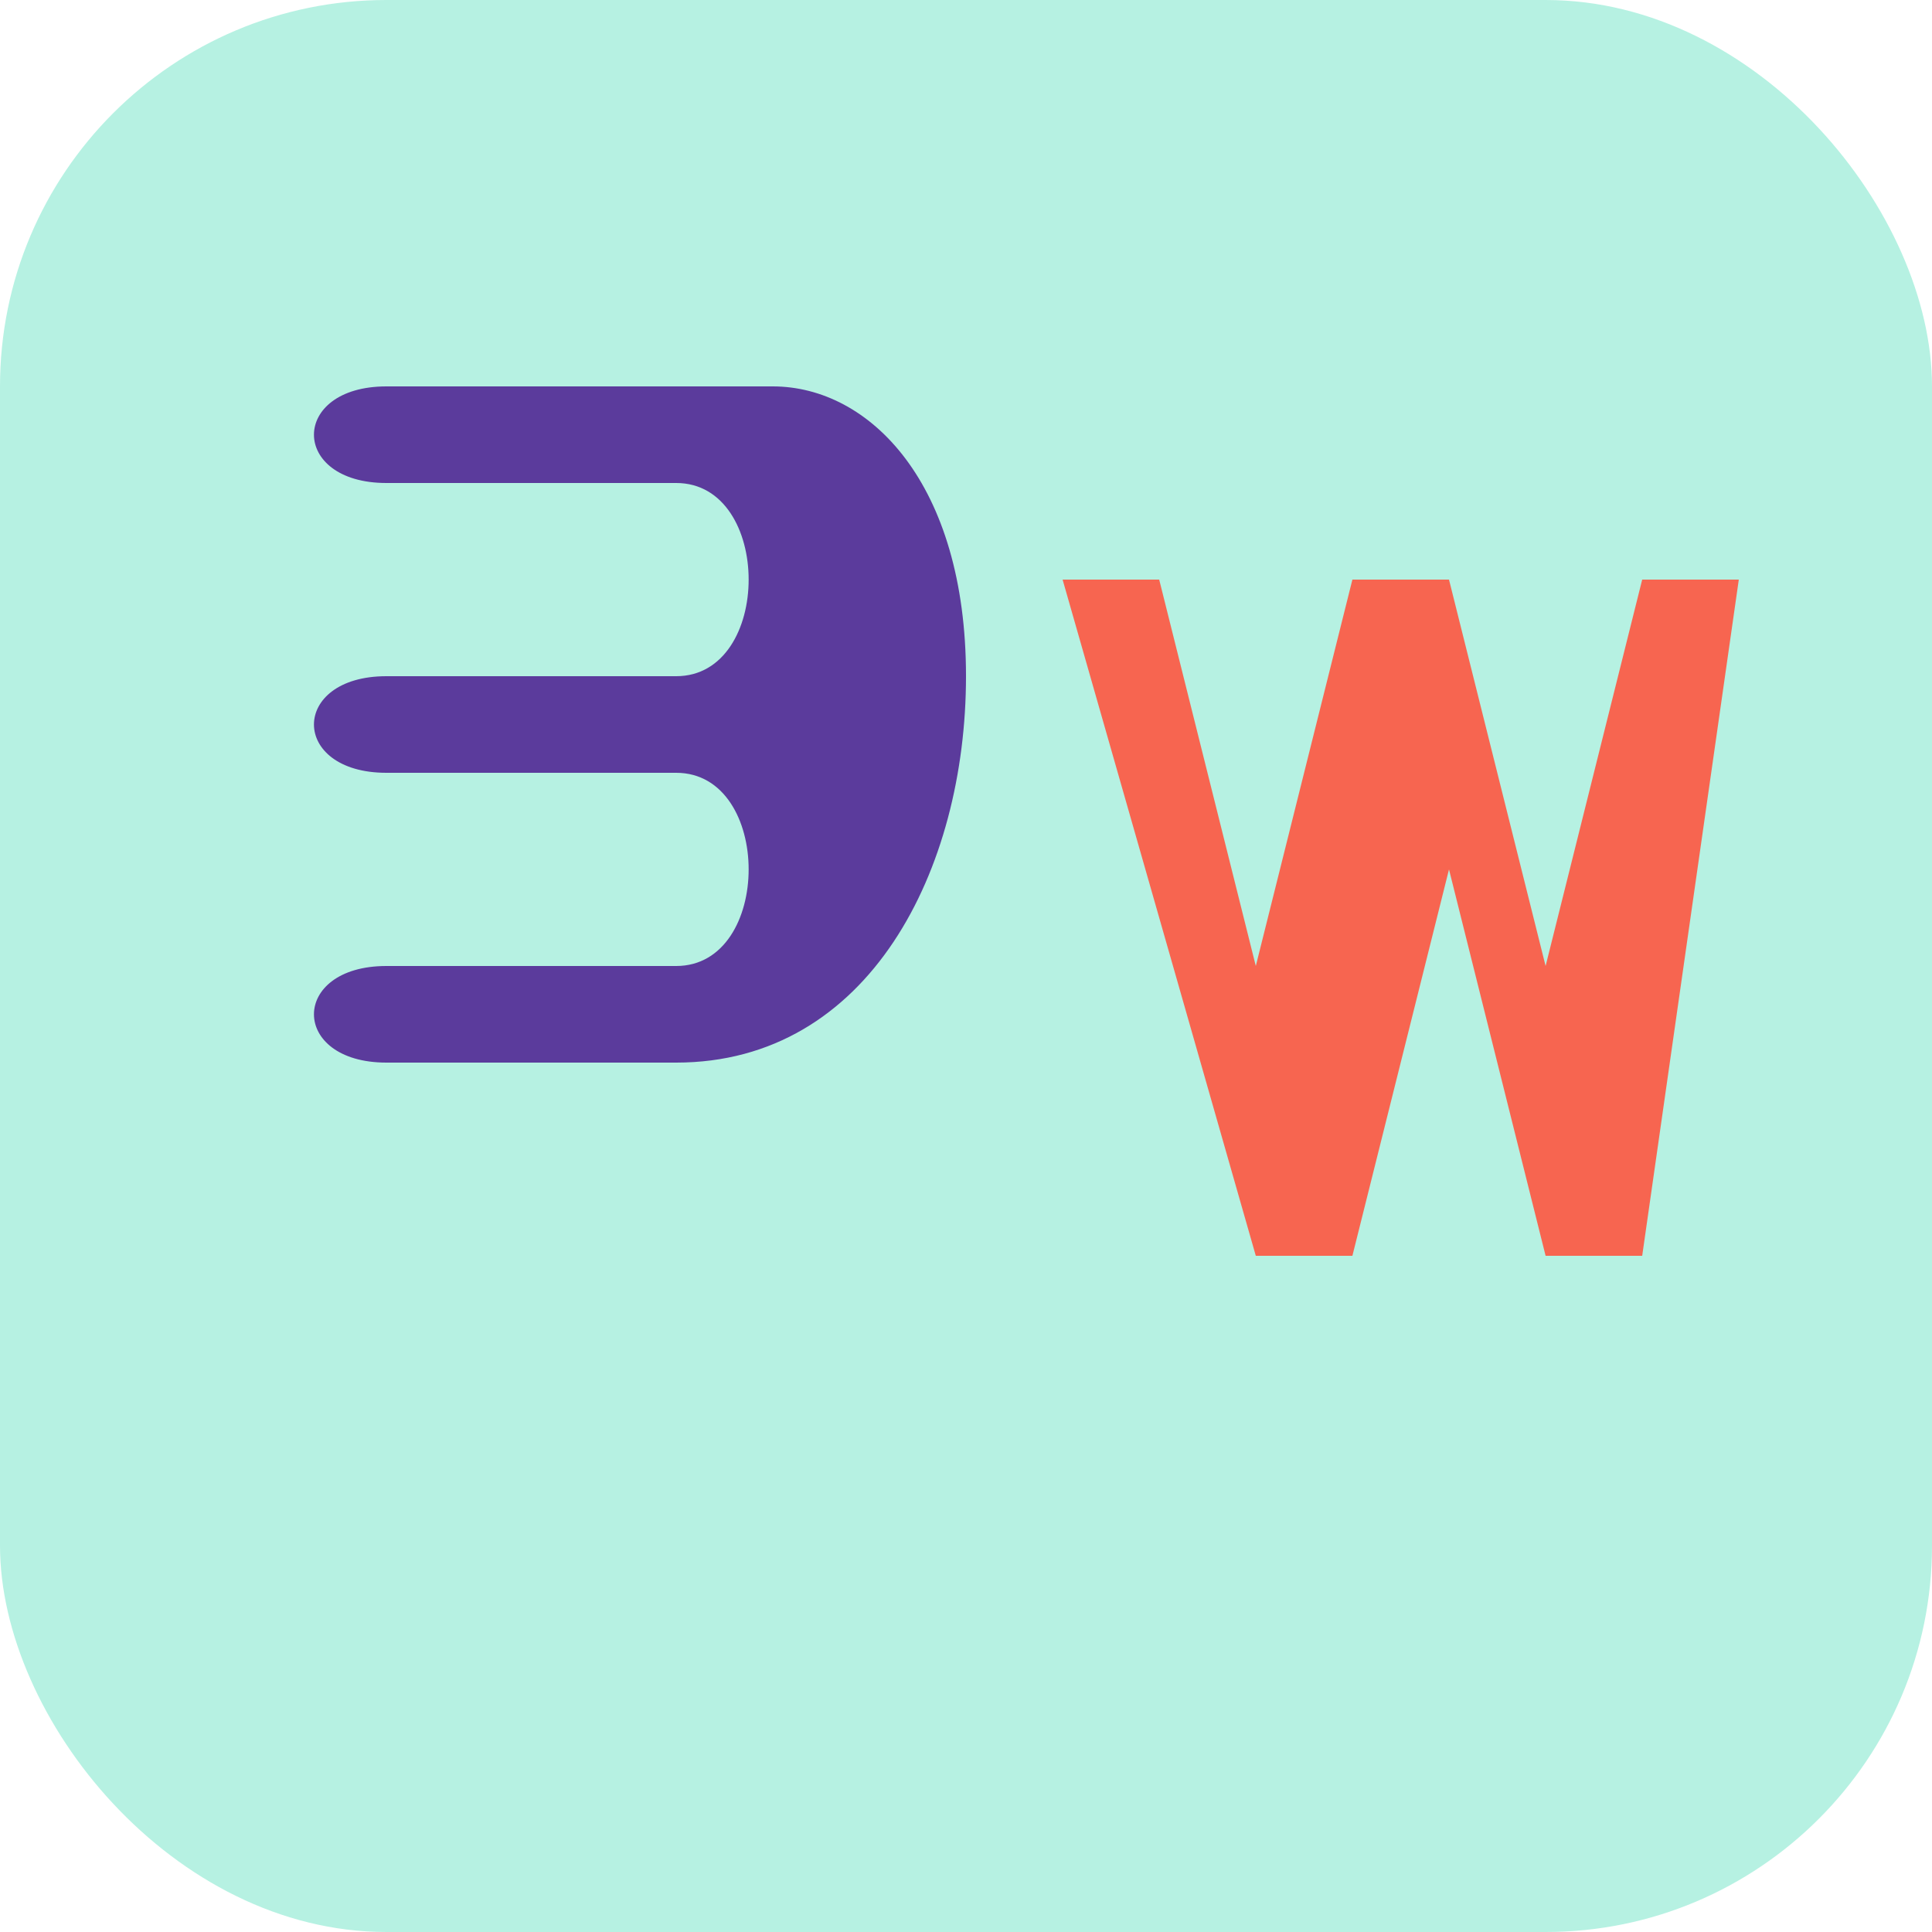
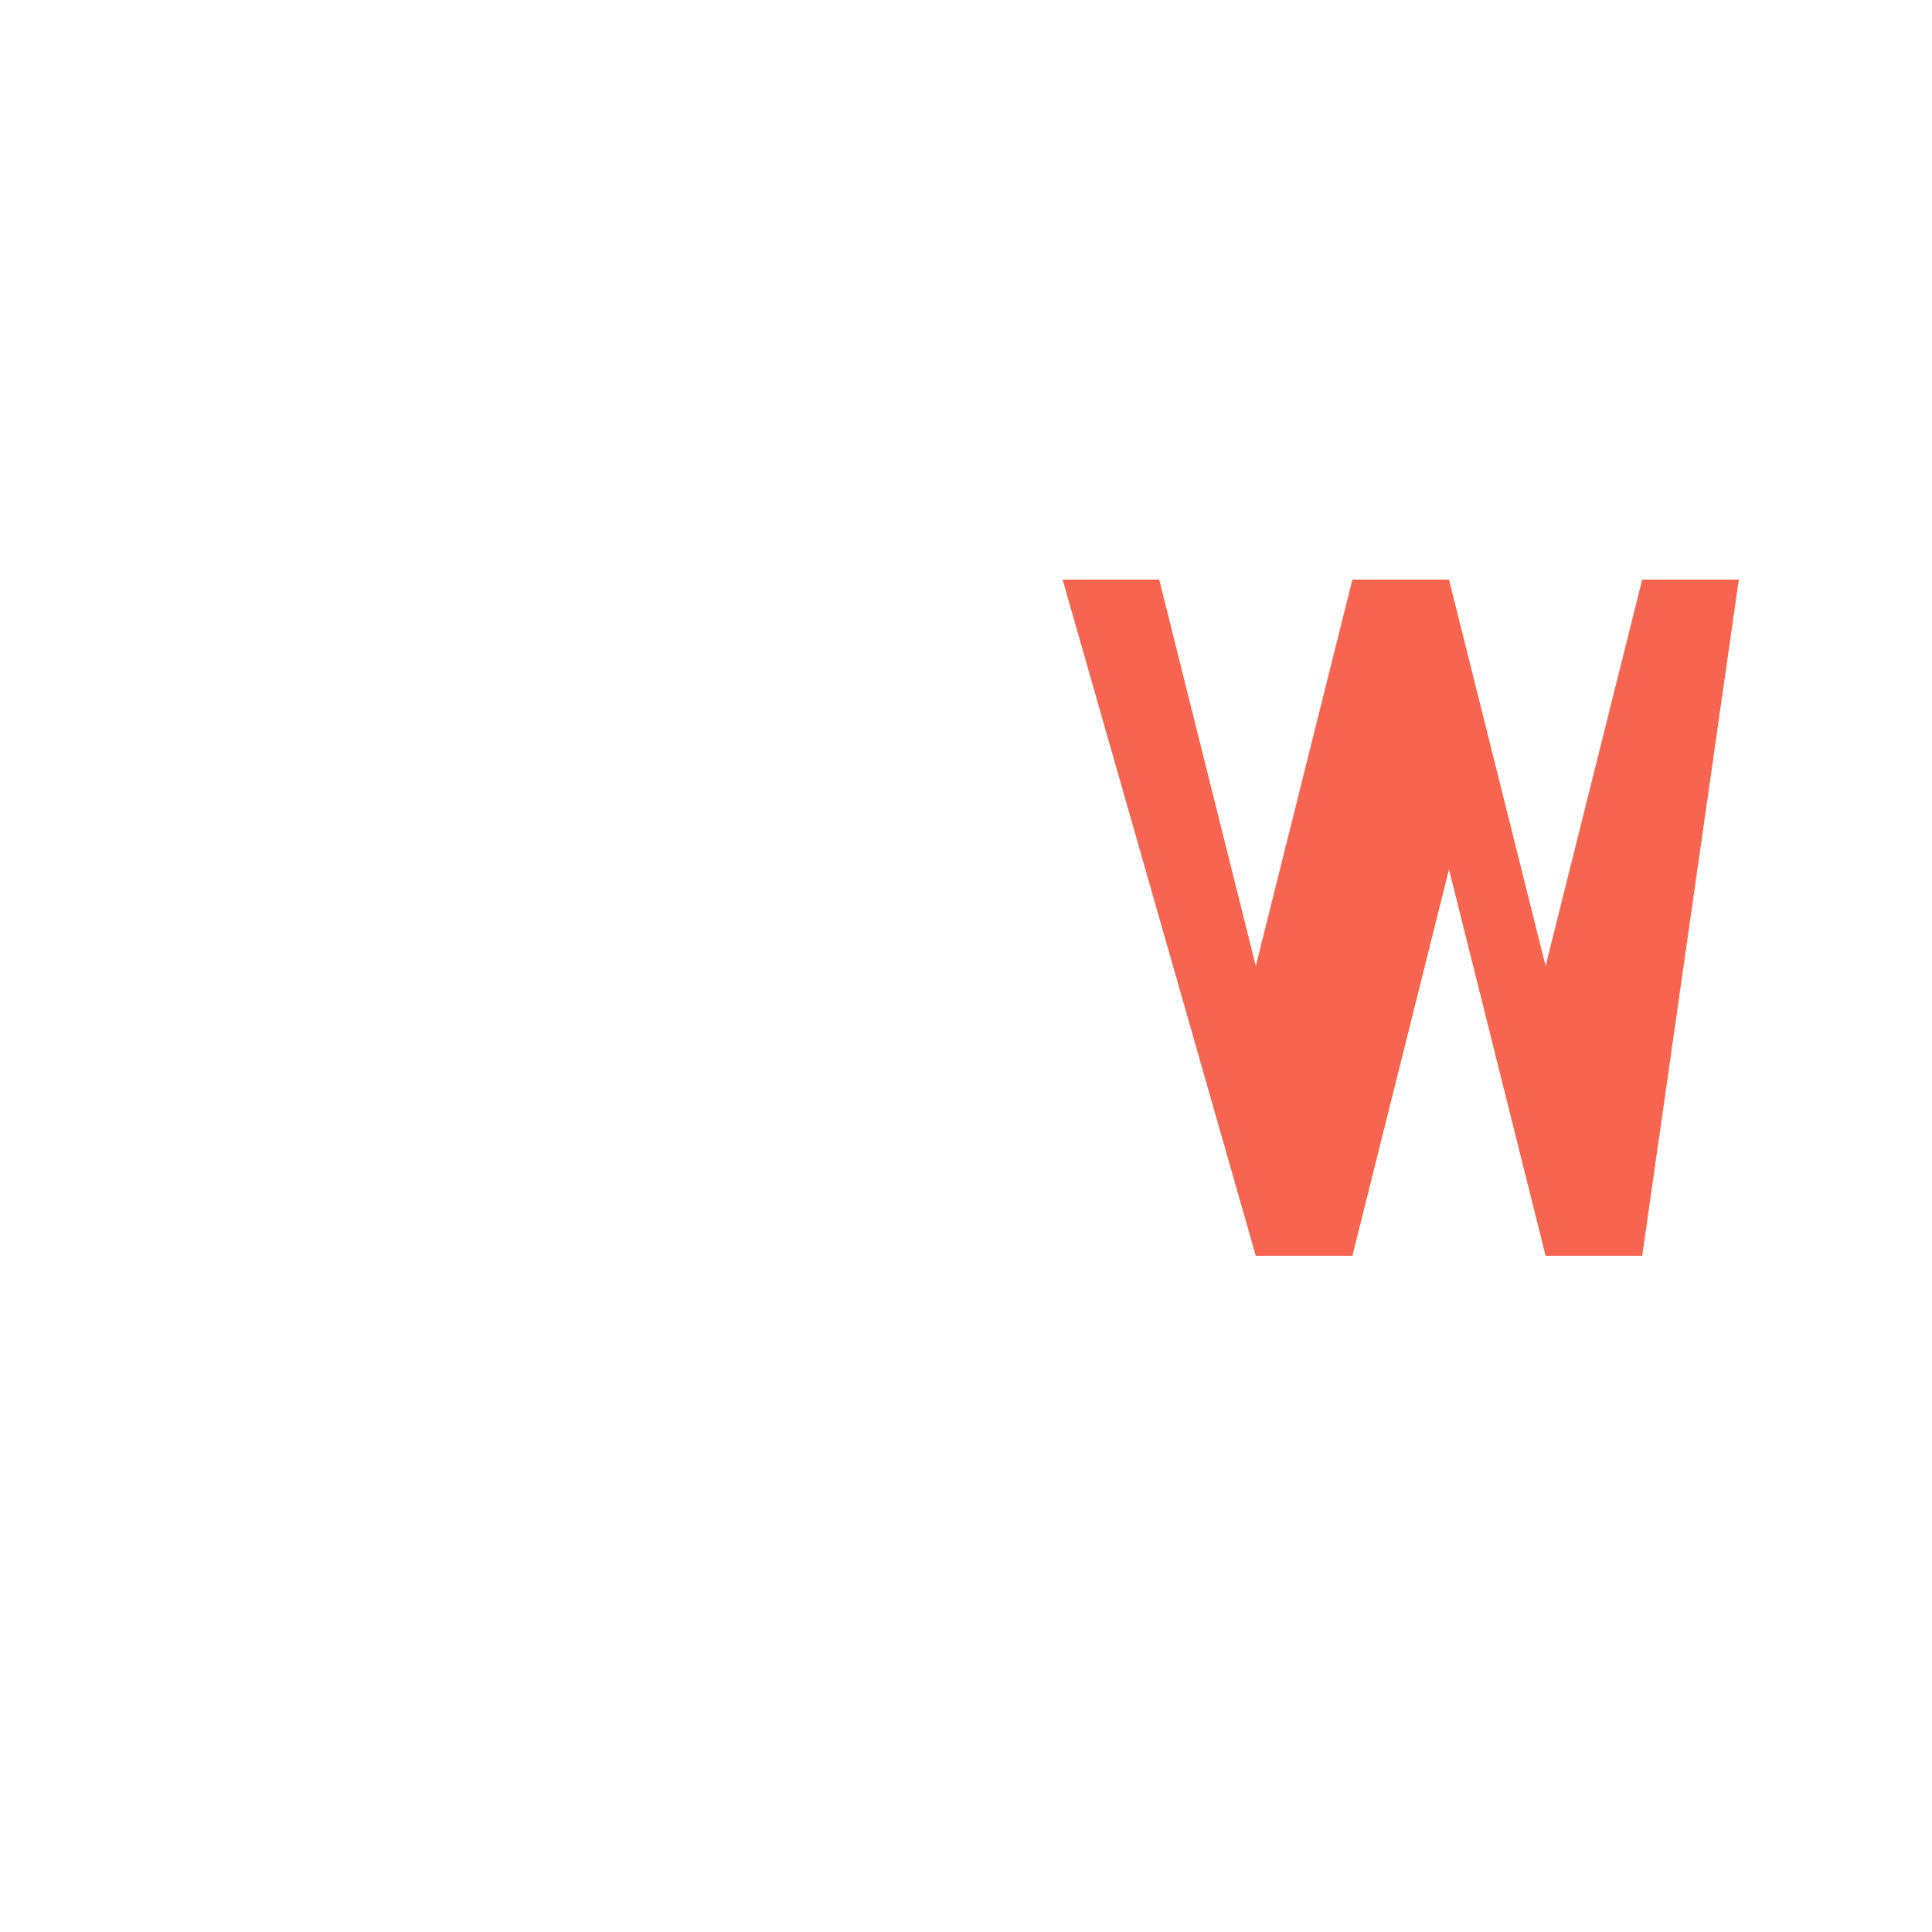
<svg xmlns="http://www.w3.org/2000/svg" viewBox="0 0 100 100">
-   <rect width="100" height="100" rx="20" fill="#B6F1E2" />
-   <path d="M40,20 L20,20 C15,20 15,25 20,25 L35,25 C40,25 40,35 35,35 L20,35 C15,35 15,40 20,40 L35,40 C40,40 40,50 35,50 L20,50 C15,50 15,55 20,55 L35,55 C45,55 50,45 50,35 C50,25 45,20 40,20 Z" fill="#5B3B9C" />
  <path d="M65,65 L70,65 L75,45 L80,65 L85,65 L90,30 L85,30 L80,50 L75,30 L70,30 L65,50 L60,30 L55,30 L65,65 Z" fill="#F76550" />
</svg>